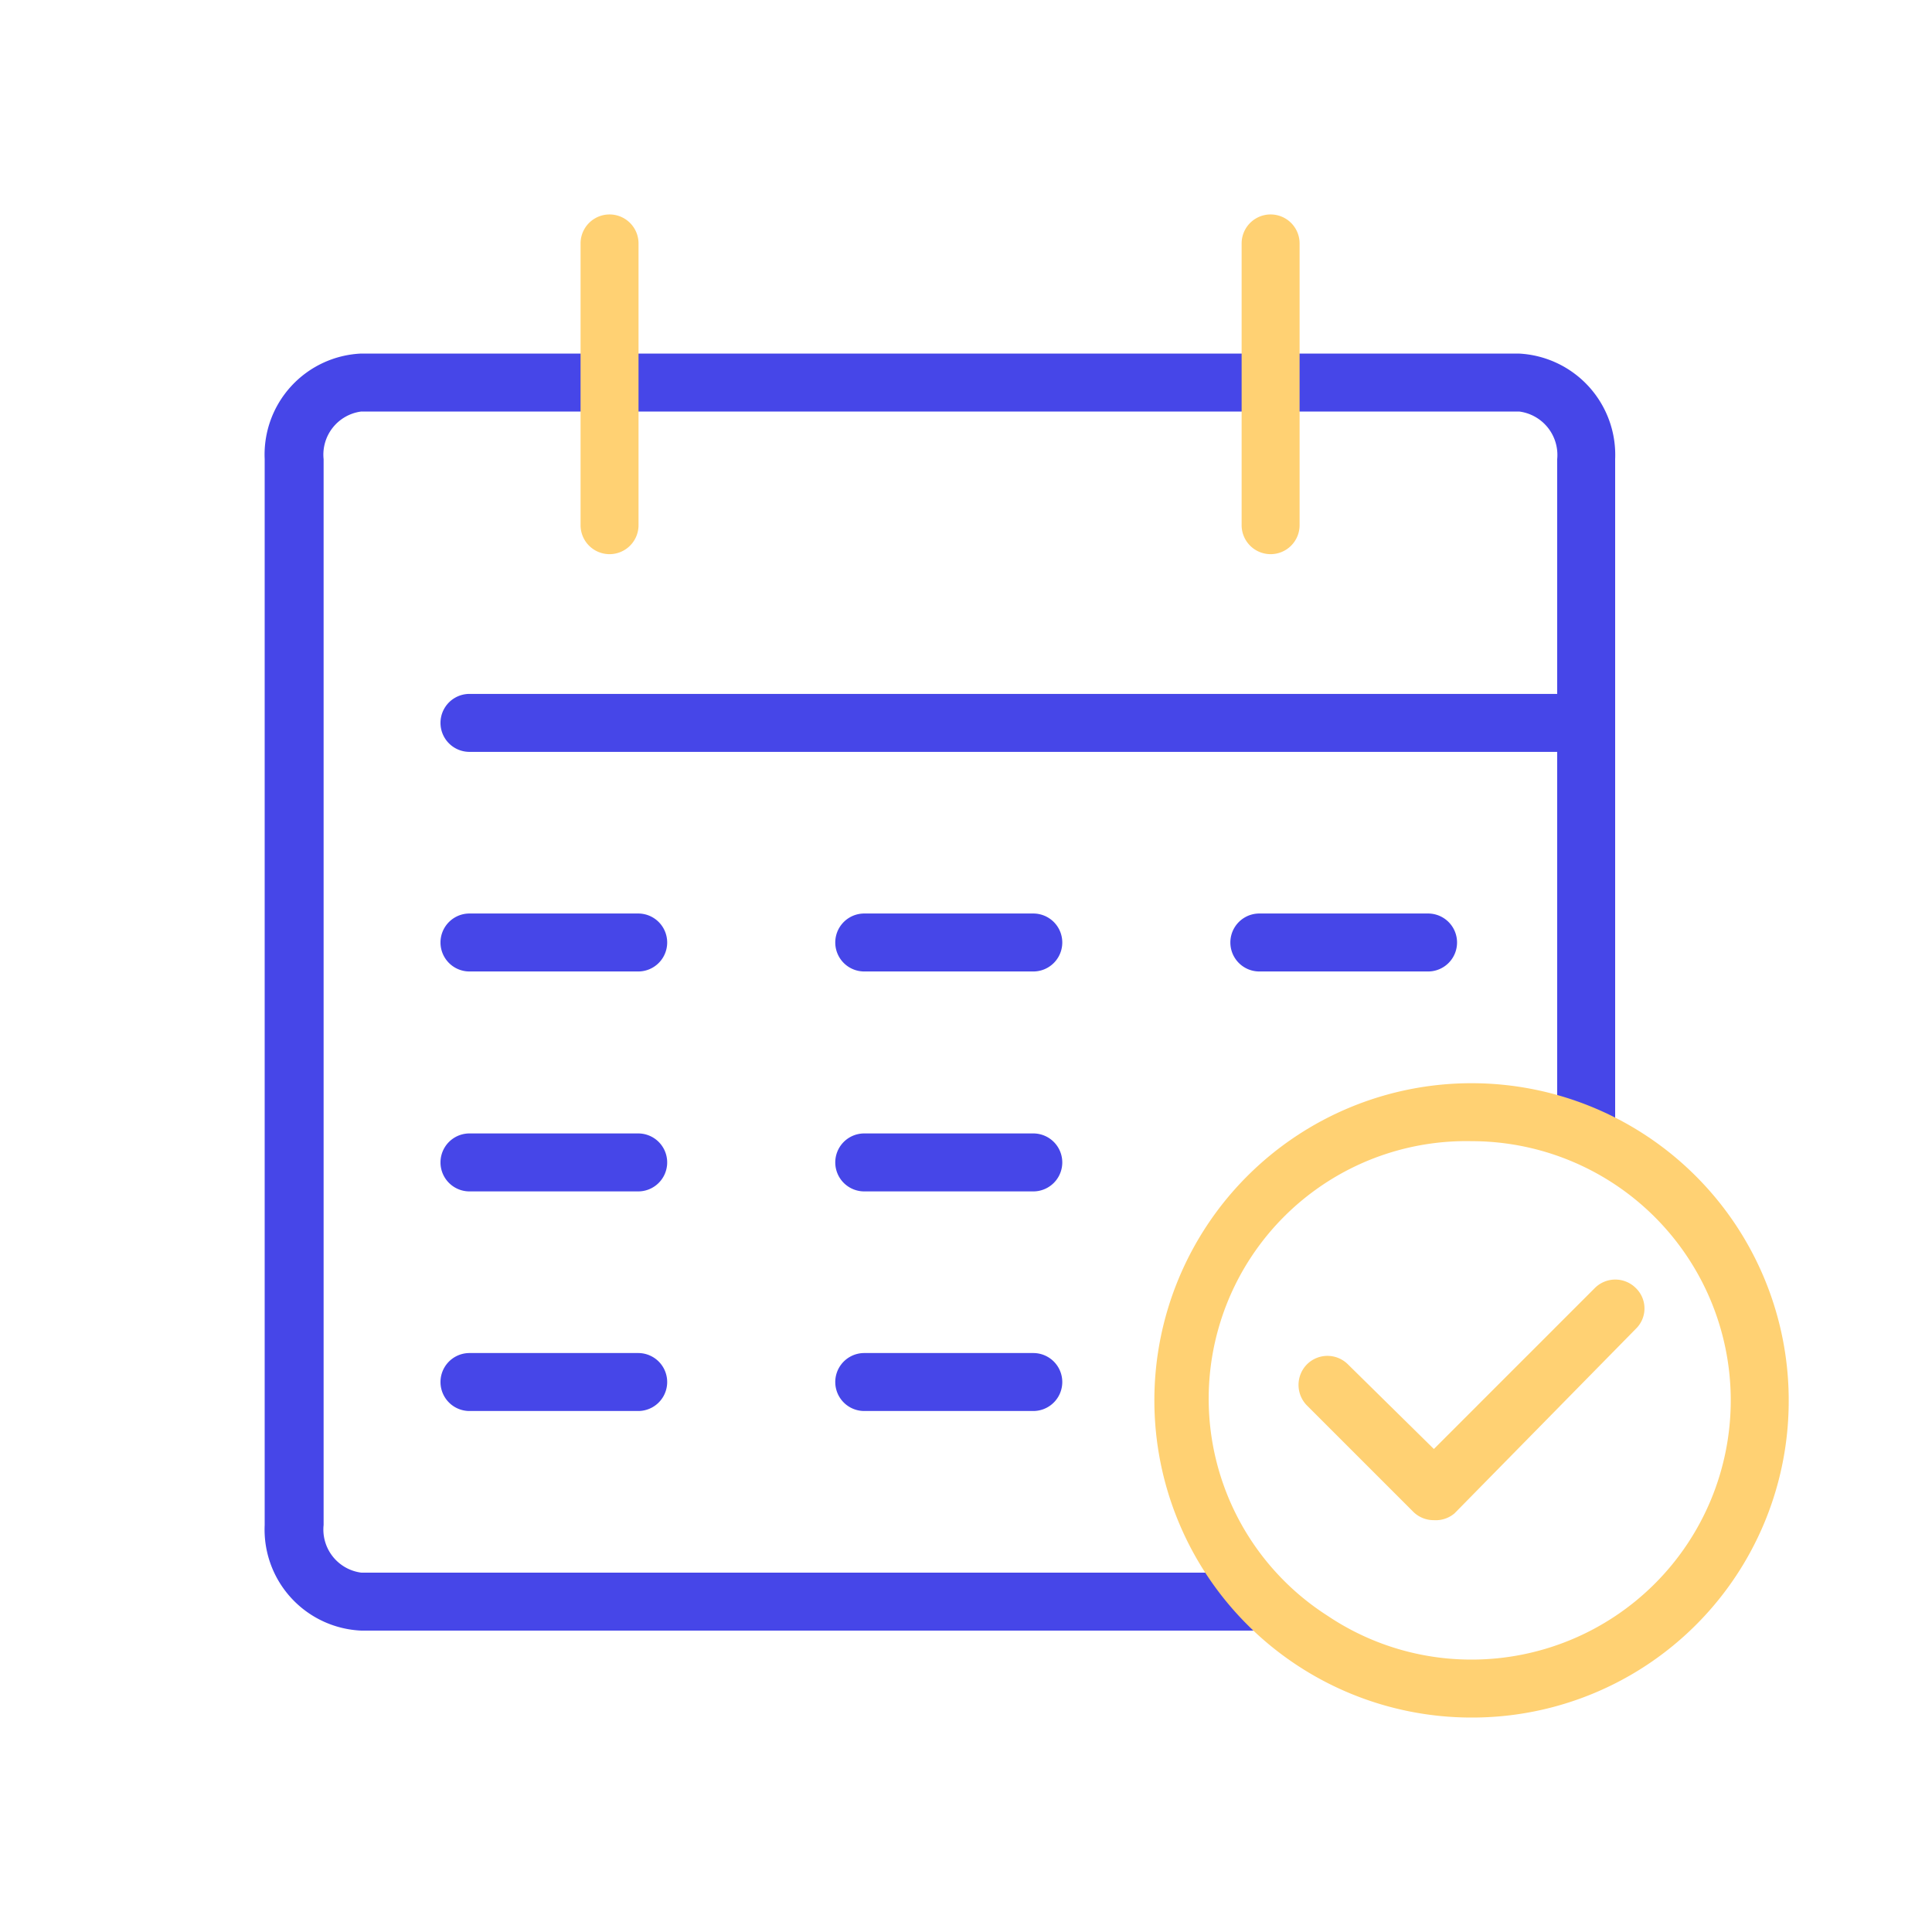
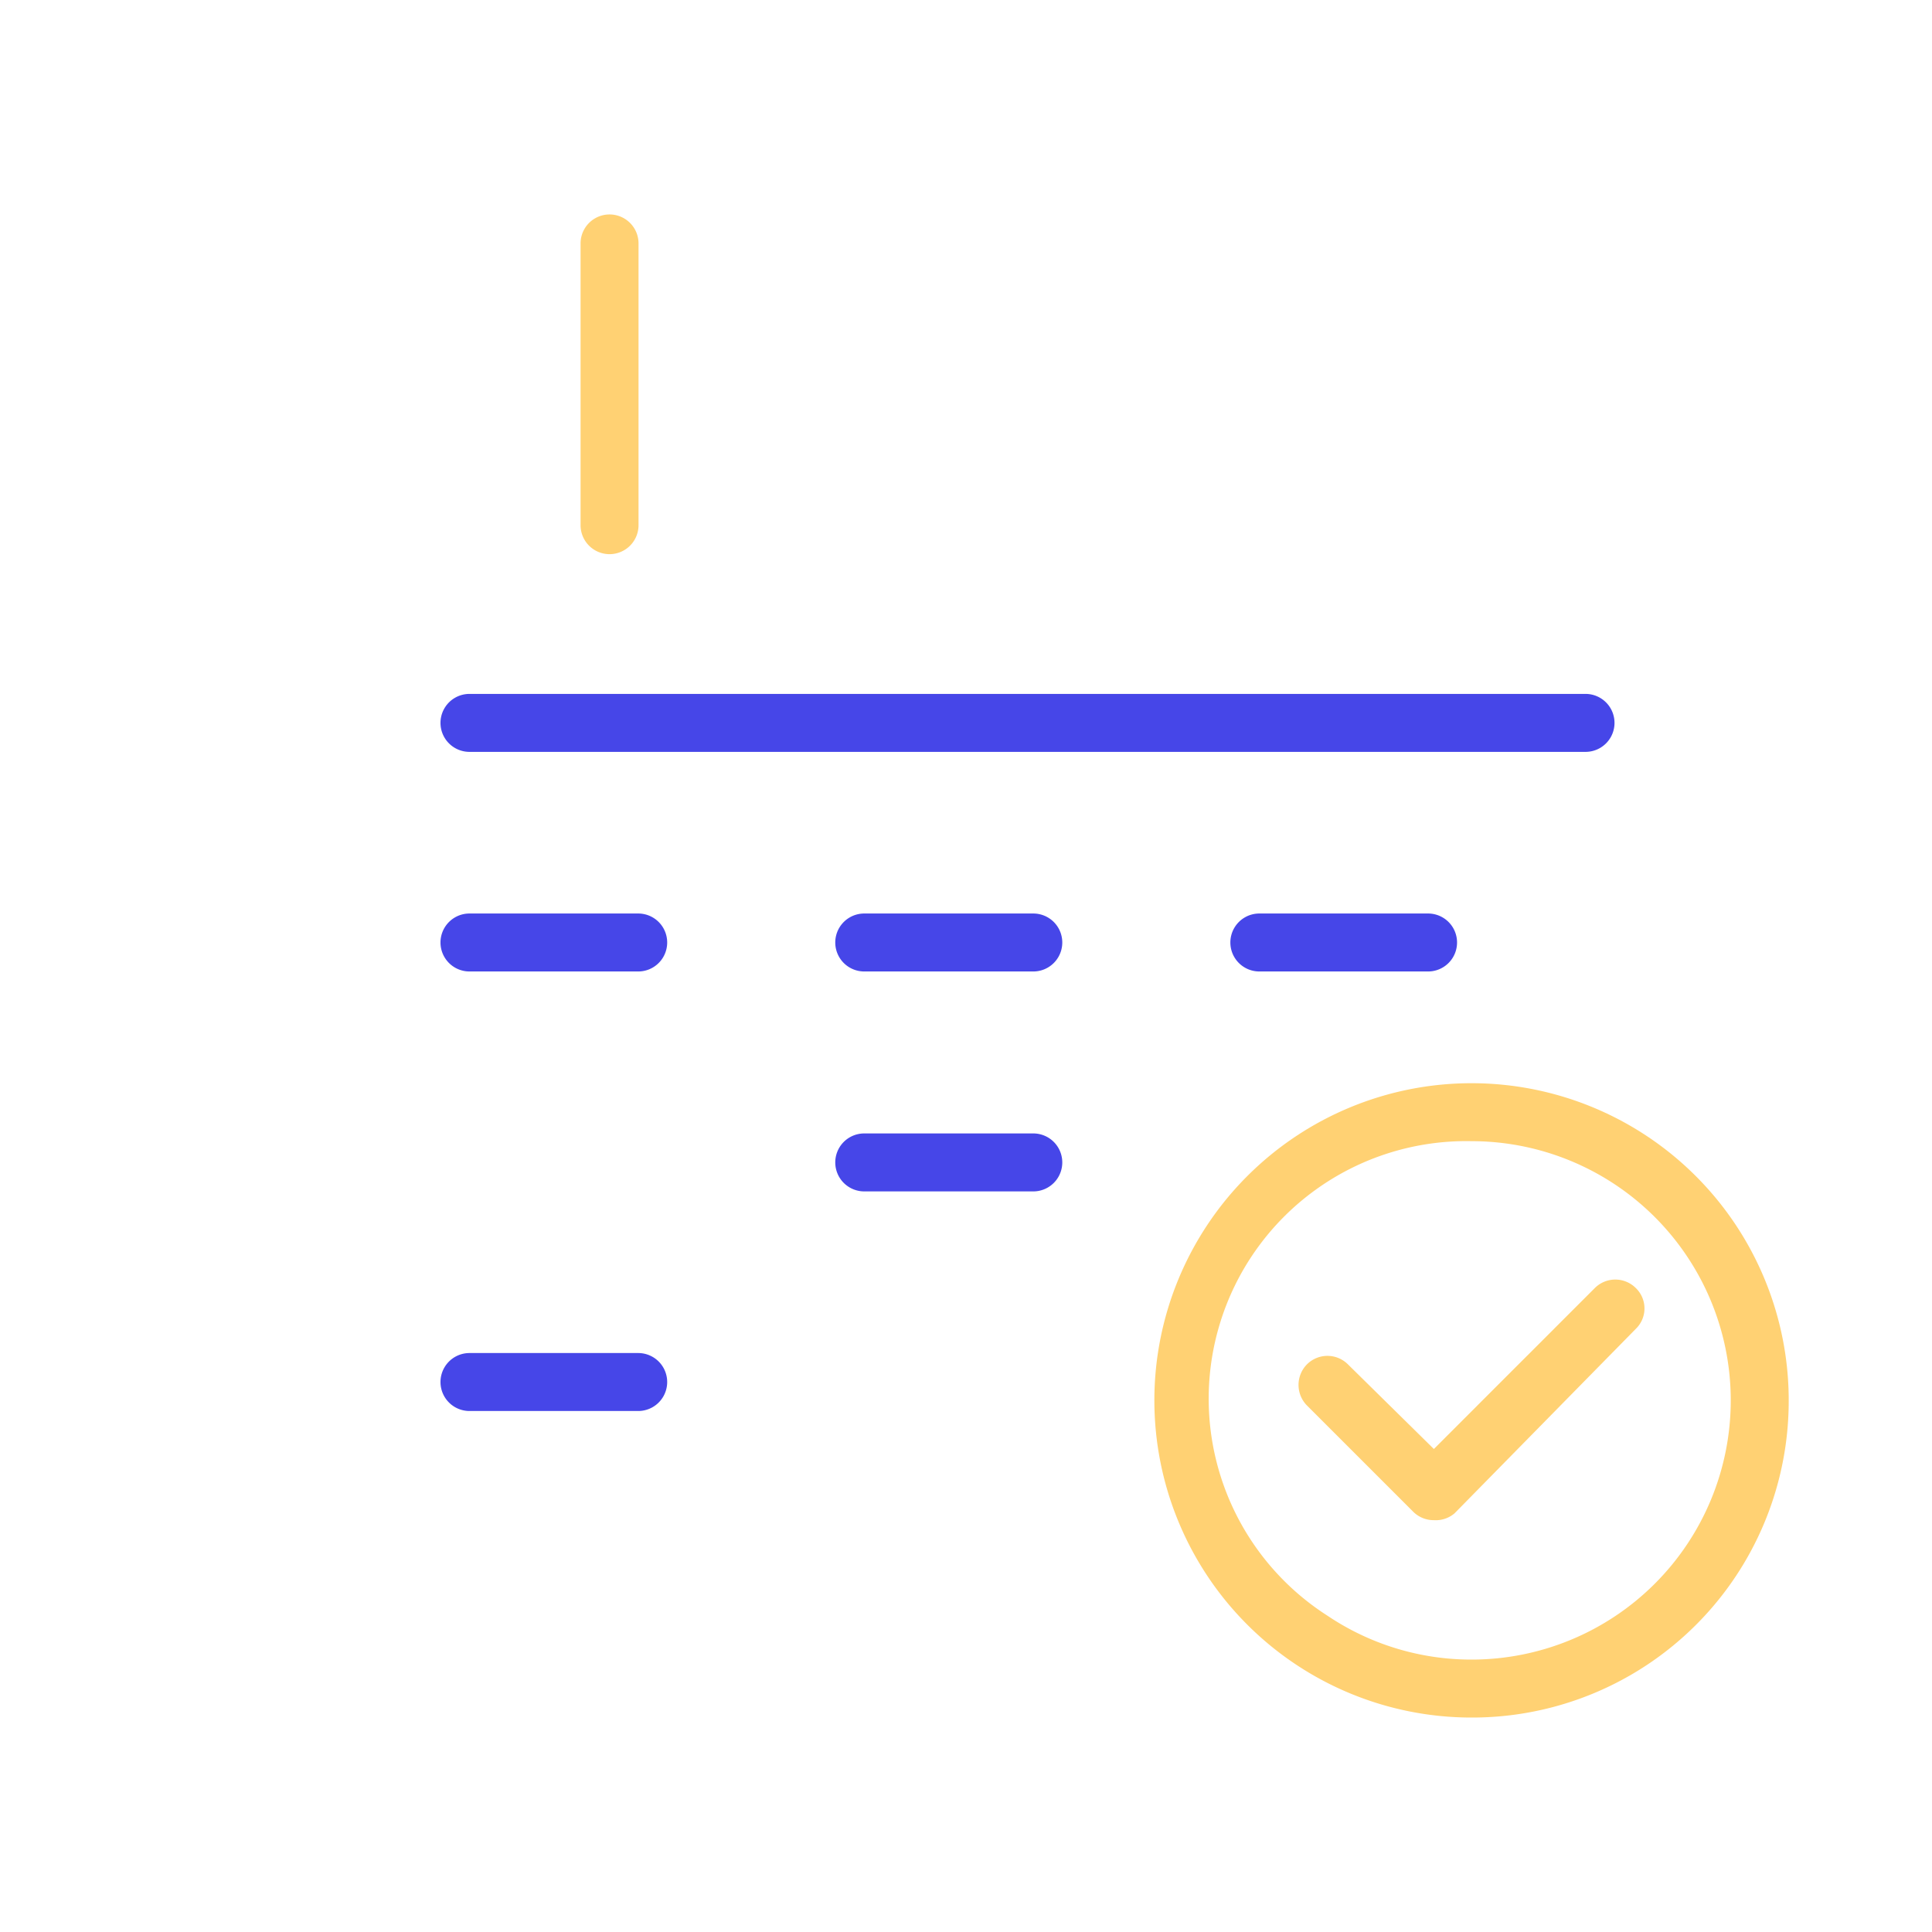
<svg xmlns="http://www.w3.org/2000/svg" id="Layer_1" data-name="Layer 1" viewBox="0 0 60 60">
  <defs>
    <style>.cls-1{fill:none;}.cls-2{fill:#4646e8;}.cls-3{fill:#ffd173;}</style>
  </defs>
  <rect class="cls-1" x="-0.35" y="-0.35" width="60.7" height="60.7" />
-   <path class="cls-2" d="M39,50.64H11.22a3.14,3.14,0,0,1-3-3.28V14.26a3.14,3.14,0,0,1,3-3.28H47.16a3.15,3.15,0,0,1,3,3.28v21a.9.9,0,0,1-1.8,0v-21a1.36,1.36,0,0,0-1.18-1.48H11.22a1.35,1.35,0,0,0-1.17,1.48v33.1a1.35,1.35,0,0,0,1.17,1.48H39a.9.9,0,0,1,0,1.8Z" />
  <path class="cls-2" d="M19.82,30.17H14.58a.9.9,0,1,1,0-1.8h5.24a.9.9,0,0,1,0,1.8Z" />
-   <path class="cls-2" d="M19.82,37H14.58a.9.9,0,1,1,0-1.8h5.24a.9.9,0,0,1,0,1.8Z" />
  <path class="cls-2" d="M19.82,43.82H14.58a.9.9,0,0,1,0-1.8h5.24a.9.9,0,0,1,0,1.8Z" />
  <path class="cls-2" d="M32.09,30.17H26.84a.9.9,0,0,1,0-1.8h5.25a.9.9,0,1,1,0,1.8Z" />
  <path class="cls-2" d="M32.09,37H26.84a.9.9,0,1,1,0-1.8h5.25a.9.9,0,1,1,0,1.8Z" />
-   <path class="cls-2" d="M32.09,43.82H26.84a.9.9,0,0,1,0-1.8h5.25a.9.9,0,0,1,0,1.8Z" />
  <path class="cls-2" d="M49.24,23.35H14.58a.9.9,0,1,1,0-1.8H49.24a.9.9,0,0,1,0,1.8Z" />
  <path class="cls-3" d="M18.93,17.21a.9.9,0,0,1-.9-.9V7.56a.9.9,0,1,1,1.8,0v8.75A.9.9,0,0,1,18.93,17.21Z" />
-   <path class="cls-3" d="M39.46,17.21a.9.9,0,0,1-.9-.9V7.56a.9.9,0,1,1,1.8,0v8.75A.9.9,0,0,1,39.46,17.21Z" />
  <path class="cls-3" d="M45.7,53.34a9.85,9.85,0,1,1,9.85-9.85A9.83,9.83,0,0,1,45.7,53.34Zm0-17.9a8,8,0,0,0-4.47,14.74,8,8,0,0,0,4.47,1.36,8.05,8.05,0,0,0,0-16.1Z" />
  <path class="cls-3" d="M44.53,47.21a.9.9,0,0,1-.64-.26l-3.3-3.3a.91.91,0,0,1,0-1.28.9.9,0,0,1,1.27,0L44.53,45l5-5a.9.9,0,0,1,1.27,0,.88.88,0,0,1,0,1.27L45.17,47A.9.9,0,0,1,44.53,47.21Z" />
  <path class="cls-2" d="M44.35,30.17H39.11a.9.9,0,1,1,0-1.8h5.24a.9.9,0,0,1,0,1.8Z" />
</svg>